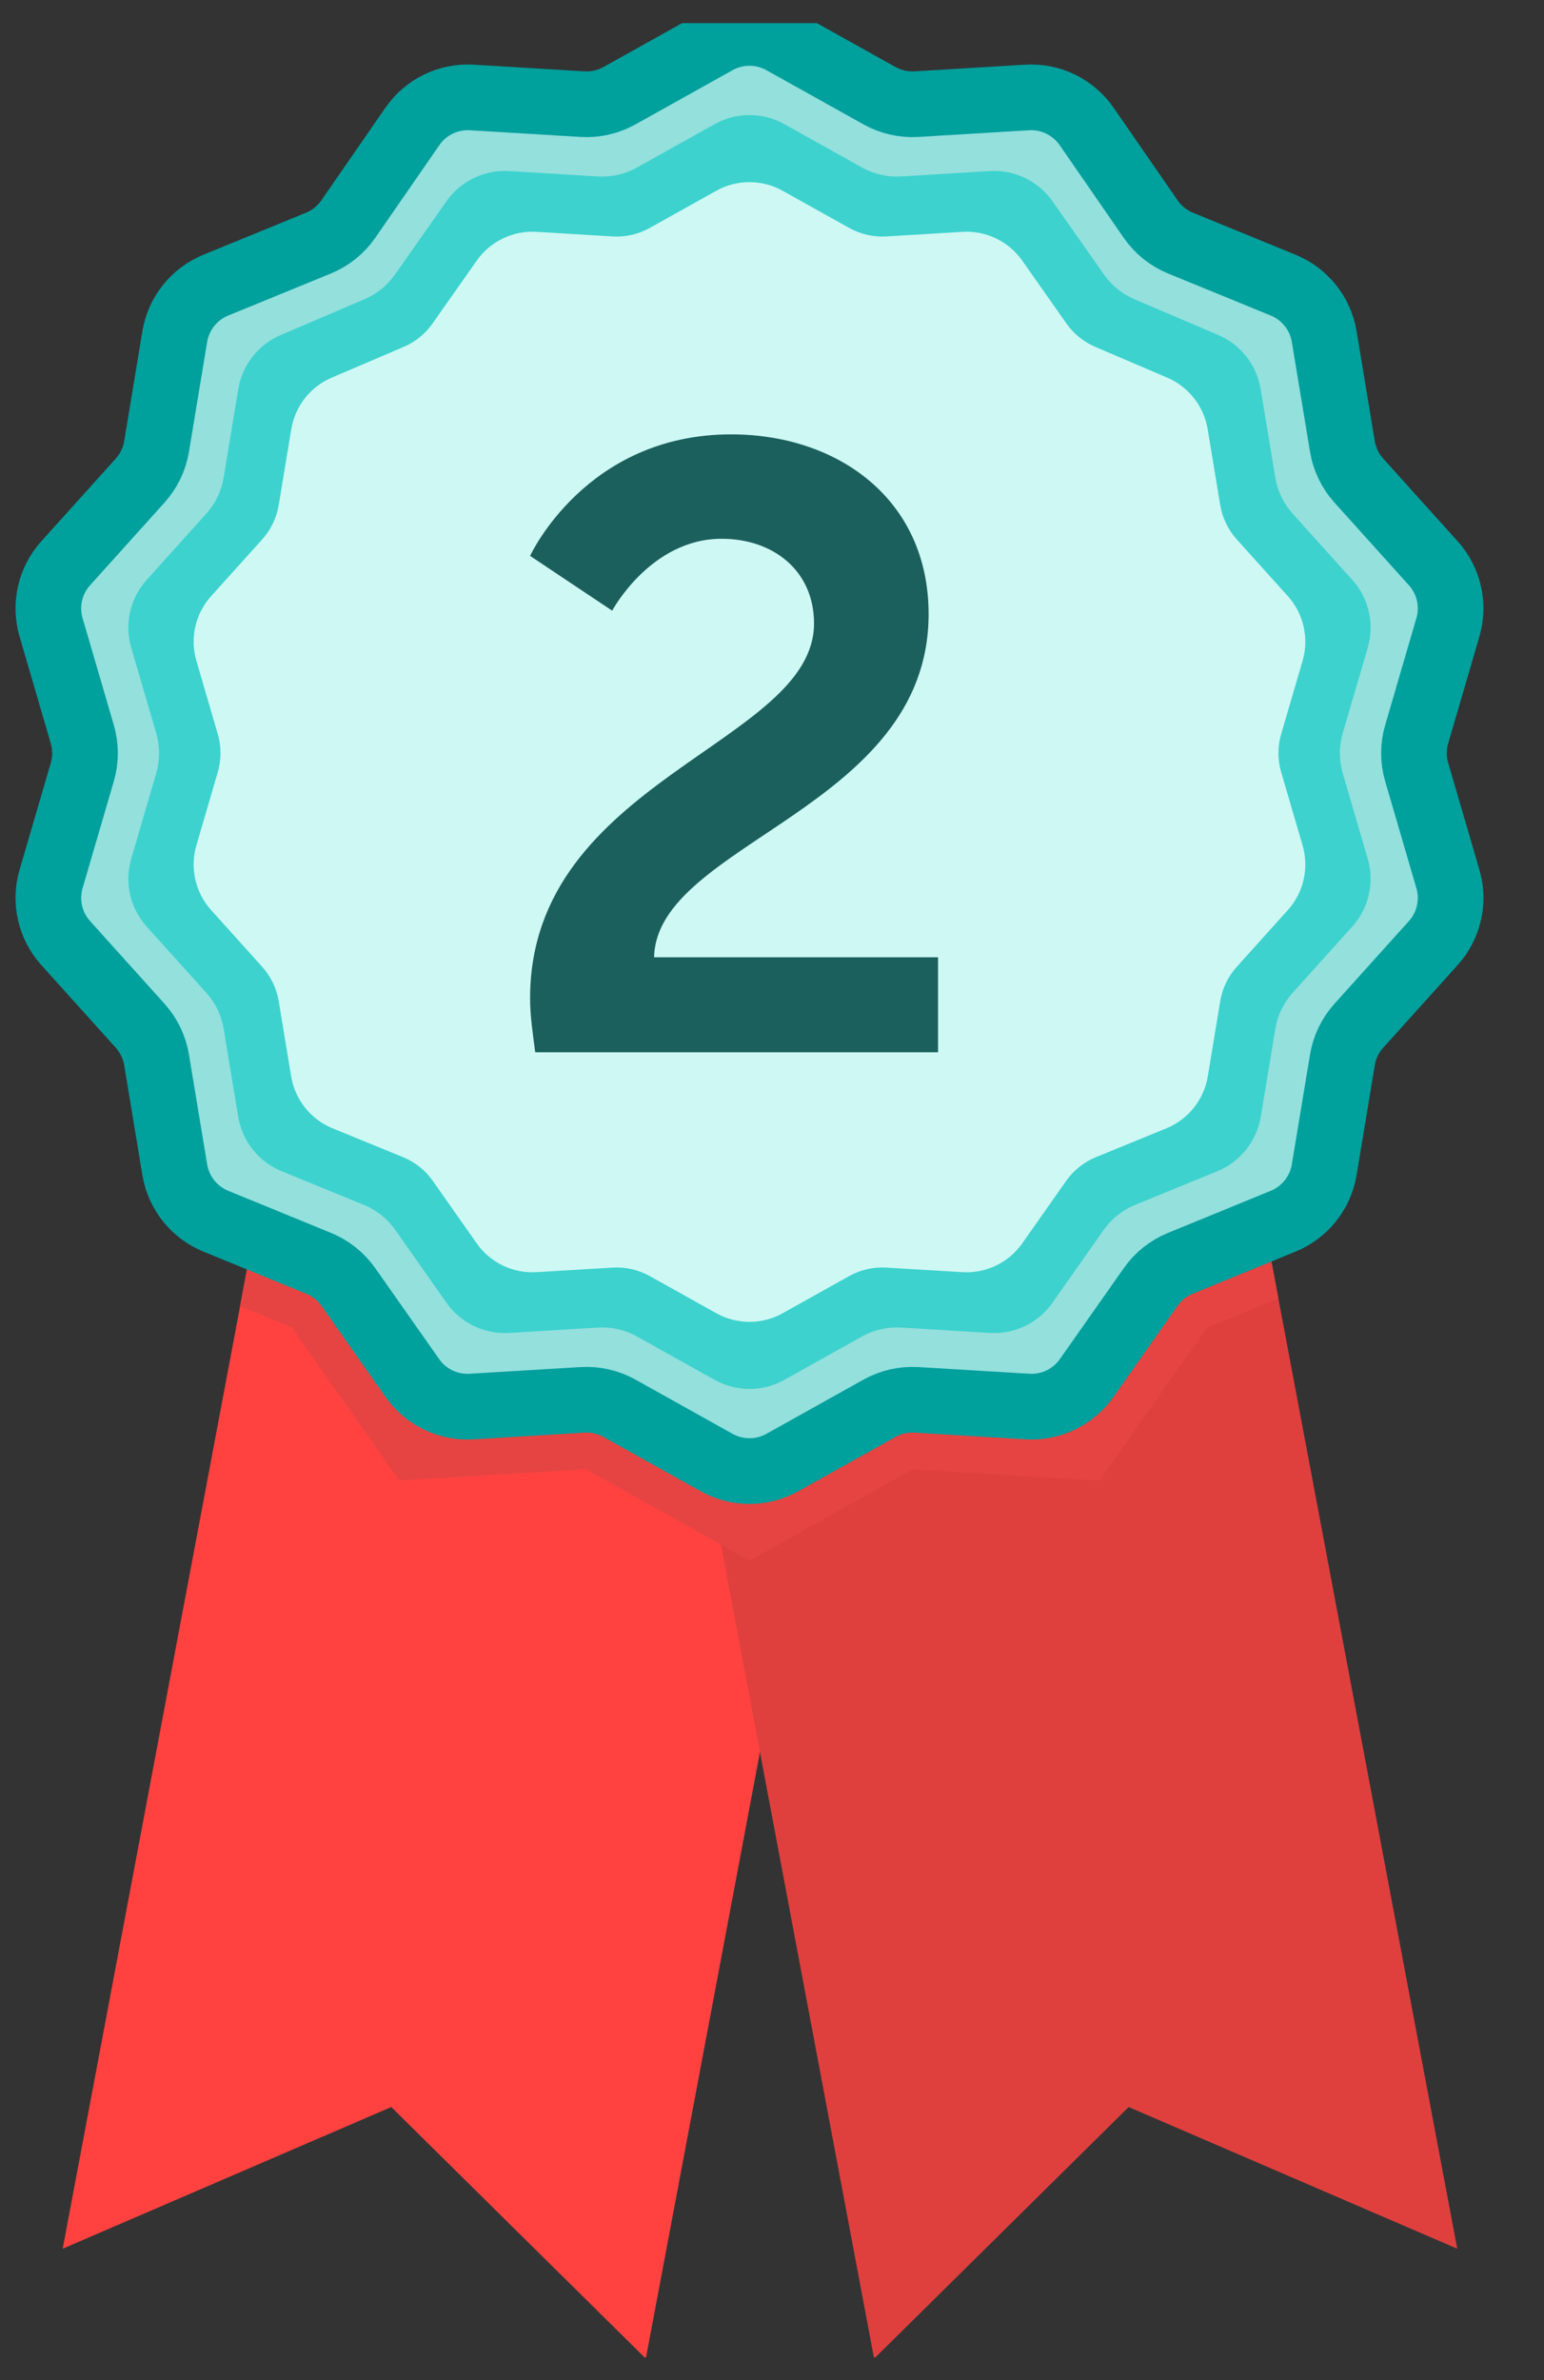
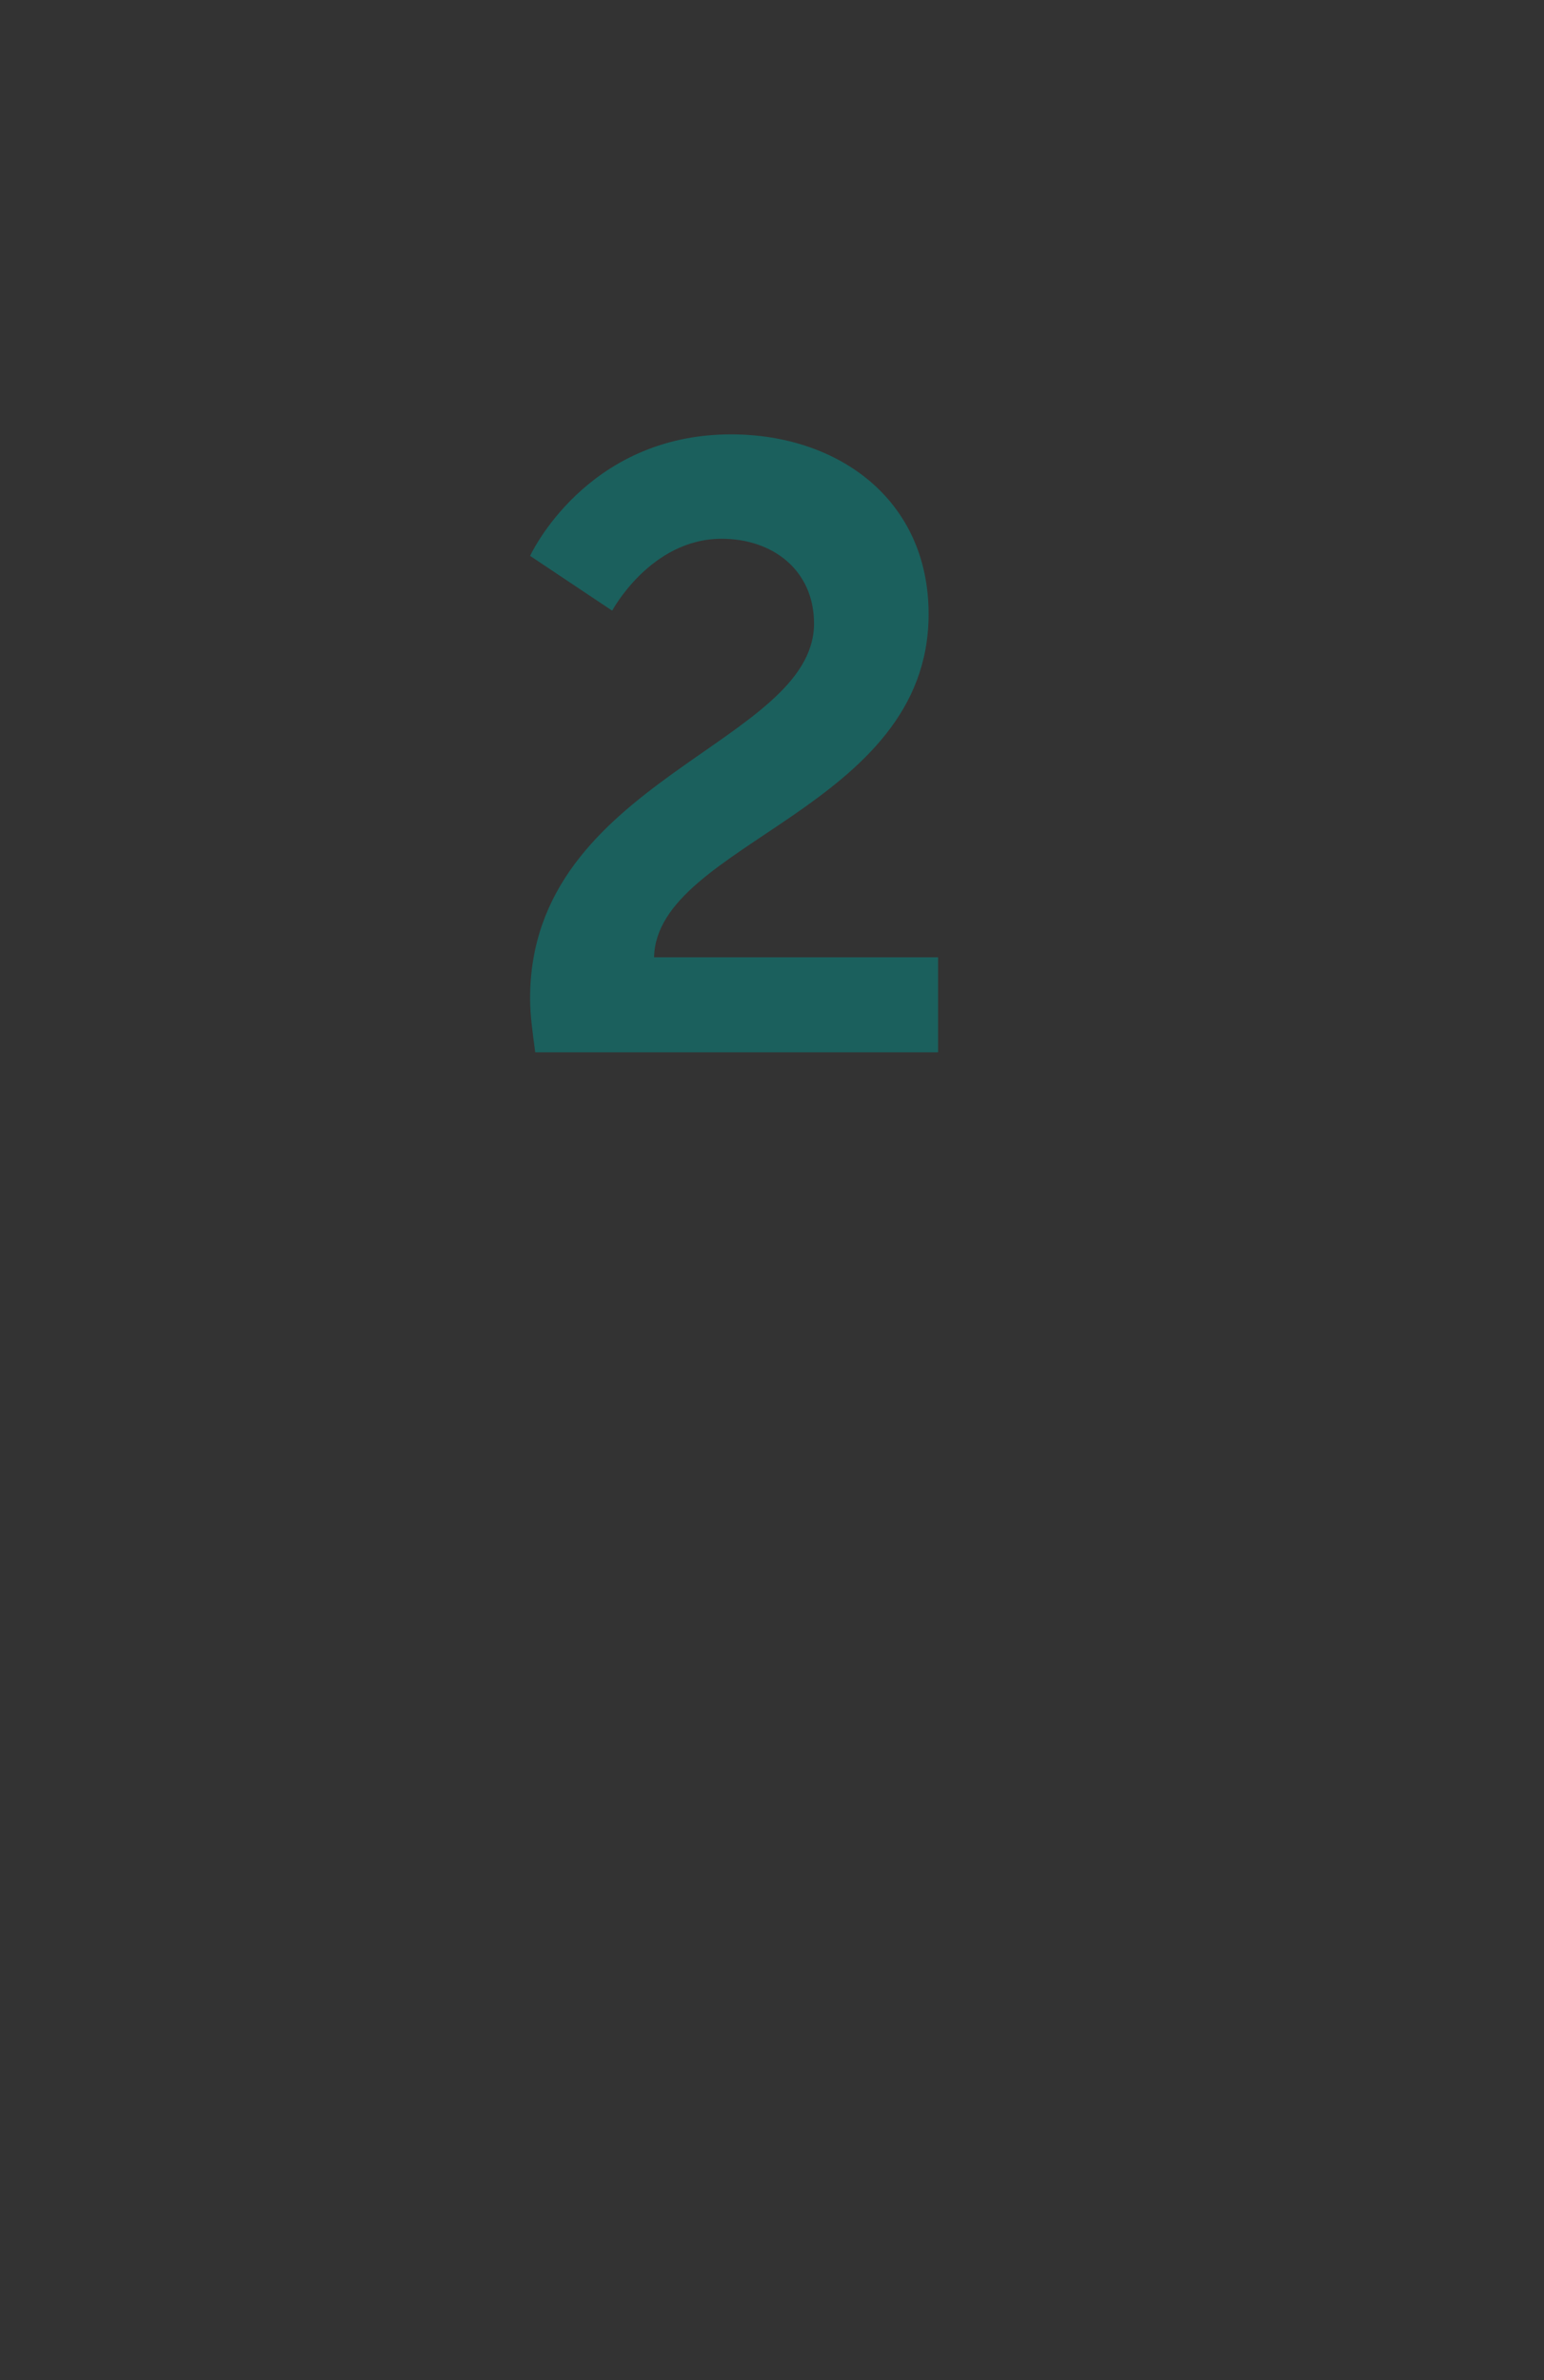
<svg xmlns="http://www.w3.org/2000/svg" width="37" height="57" viewBox="0 0 37 57" fill="none">
  <rect x="0" y="0" width="37" height="57" fill="#333333" stroke="none" />
  <g clip-path="url(#clip0_40443_45039)">
    <path d="M15.476 56.483L9.376 50.458L1.502 53.851L7.124 24.005L21.097 26.637L15.476 56.483Z" fill="#FF4240" />
    <path d="M20.947 56.483L27.047 50.458L34.921 53.851L29.299 24.005L15.326 26.637L20.947 56.483Z" fill="#DF403E" />
    <path d="M5.751 31.282L6.99 31.789L9.569 35.455L14.043 35.185L17.958 37.37L19.205 36.674L21.095 26.637L7.122 24.005L5.751 31.282Z" fill="#E64442" />
-     <path d="M30.634 31.09L29.299 24.005L15.326 26.637L17.276 36.988L17.959 37.37L21.874 35.185L26.348 35.455L28.927 31.789L30.634 31.09Z" fill="#E64442" />
-     <path d="M17.173 0.993C17.663 0.72 18.259 0.72 18.748 0.993L21.076 2.292C21.346 2.442 21.653 2.512 21.961 2.494L24.614 2.334C25.178 2.3 25.718 2.563 26.04 3.028L27.574 5.246C27.752 5.503 28.001 5.703 28.29 5.822L30.751 6.829C31.27 7.042 31.642 7.508 31.733 8.06L32.169 10.691C32.219 10.995 32.356 11.279 32.562 11.508L34.347 13.489C34.722 13.905 34.855 14.486 34.697 15.024L33.949 17.583C33.862 17.879 33.862 18.194 33.949 18.49L34.697 21.049C34.855 21.587 34.722 22.168 34.347 22.584L32.562 24.565C32.356 24.794 32.219 25.078 32.169 25.382L31.733 28.012C31.642 28.565 31.27 29.031 30.751 29.244L28.284 30.254C27.998 30.371 27.752 30.567 27.575 30.819L26.041 33C25.718 33.459 25.181 33.717 24.622 33.683L21.961 33.523C21.653 33.505 21.346 33.575 21.076 33.725L18.748 35.024C18.259 35.297 17.663 35.297 17.173 35.024L14.845 33.725C14.576 33.575 14.269 33.505 13.961 33.523L11.299 33.683C10.74 33.717 10.203 33.459 9.881 33L8.347 30.819C8.169 30.567 7.923 30.371 7.637 30.254L5.17 29.244C4.651 29.031 4.28 28.565 4.188 28.012L3.752 25.382C3.702 25.078 3.565 24.794 3.359 24.565L1.574 22.584C1.199 22.168 1.066 21.587 1.224 21.049L1.972 18.49C2.059 18.194 2.059 17.879 1.972 17.583L1.224 15.024C1.066 14.486 1.199 13.905 1.574 13.489L3.359 11.508C3.565 11.279 3.702 10.995 3.752 10.691L4.188 8.06C4.28 7.508 4.651 7.042 5.17 6.829L7.631 5.822C7.921 5.703 8.169 5.503 8.347 5.246L9.882 3.028C10.203 2.563 10.744 2.3 11.307 2.334L13.961 2.494C14.269 2.512 14.576 2.442 14.845 2.292L17.173 0.993Z" fill="#93E0DD" stroke="#00A09D" stroke-width="1.573" stroke-linejoin="round" />
+     <path d="M17.173 0.993C17.663 0.72 18.259 0.72 18.748 0.993L21.076 2.292C21.346 2.442 21.653 2.512 21.961 2.494L24.614 2.334C25.178 2.3 25.718 2.563 26.04 3.028L27.574 5.246C27.752 5.503 28.001 5.703 28.29 5.822L30.751 6.829C31.27 7.042 31.642 7.508 31.733 8.06L32.169 10.691C32.219 10.995 32.356 11.279 32.562 11.508L34.347 13.489C34.722 13.905 34.855 14.486 34.697 15.024L33.949 17.583C33.862 17.879 33.862 18.194 33.949 18.49L34.697 21.049C34.855 21.587 34.722 22.168 34.347 22.584L32.562 24.565C32.356 24.794 32.219 25.078 32.169 25.382L31.733 28.012C31.642 28.565 31.27 29.031 30.751 29.244L28.284 30.254C27.998 30.371 27.752 30.567 27.575 30.819L26.041 33C25.718 33.459 25.181 33.717 24.622 33.683L21.961 33.523C21.653 33.505 21.346 33.575 21.076 33.725L18.748 35.024C18.259 35.297 17.663 35.297 17.173 35.024L14.845 33.725C14.576 33.575 14.269 33.505 13.961 33.523L11.299 33.683L8.347 30.819C8.169 30.567 7.923 30.371 7.637 30.254L5.17 29.244C4.651 29.031 4.28 28.565 4.188 28.012L3.752 25.382C3.702 25.078 3.565 24.794 3.359 24.565L1.574 22.584C1.199 22.168 1.066 21.587 1.224 21.049L1.972 18.49C2.059 18.194 2.059 17.879 1.972 17.583L1.224 15.024C1.066 14.486 1.199 13.905 1.574 13.489L3.359 11.508C3.565 11.279 3.702 10.995 3.752 10.691L4.188 8.06C4.28 7.508 4.651 7.042 5.17 6.829L7.631 5.822C7.921 5.703 8.169 5.503 8.347 5.246L9.882 3.028C10.203 2.563 10.744 2.3 11.307 2.334L13.961 2.494C14.269 2.512 14.576 2.442 14.845 2.292L17.173 0.993Z" fill="#93E0DD" stroke="#00A09D" stroke-width="1.573" stroke-linejoin="round" />
    <path d="M17.128 2.972C17.645 2.684 18.276 2.684 18.793 2.972L20.656 4.012C20.941 4.171 21.266 4.245 21.592 4.226L23.721 4.097C24.313 4.062 24.881 4.335 25.221 4.82L26.457 6.577C26.64 6.836 26.891 7.04 27.183 7.165L29.195 8.024C29.732 8.253 30.114 8.741 30.209 9.316L30.561 11.438C30.614 11.759 30.759 12.059 30.977 12.302L32.406 13.887C32.802 14.328 32.942 14.942 32.776 15.511L32.177 17.558C32.085 17.872 32.085 18.205 32.177 18.518L32.776 20.565C32.942 21.134 32.802 21.749 32.406 22.189L30.977 23.774C30.759 24.017 30.614 24.317 30.561 24.639L30.212 26.744C30.115 27.328 29.722 27.821 29.174 28.046L27.199 28.854C26.897 28.978 26.637 29.185 26.449 29.452L25.221 31.197C24.881 31.682 24.313 31.955 23.721 31.92L21.592 31.791C21.266 31.772 20.941 31.846 20.656 32.005L18.793 33.045C18.276 33.334 17.645 33.333 17.128 33.045L15.265 32.005C14.98 31.846 14.655 31.772 14.329 31.791L12.2 31.92C11.608 31.955 11.04 31.682 10.699 31.197L9.472 29.452C9.284 29.185 9.024 28.978 8.722 28.854L6.747 28.046C6.198 27.821 5.806 27.328 5.709 26.744L5.36 24.639C5.307 24.317 5.162 24.017 4.944 23.774L3.515 22.189C3.119 21.749 2.978 21.134 3.145 20.565L3.744 18.518C3.835 18.205 3.835 17.872 3.744 17.558L3.145 15.511C2.978 14.942 3.119 14.328 3.515 13.887L4.944 12.302C5.162 12.059 5.307 11.759 5.36 11.437L5.711 9.316C5.807 8.741 6.189 8.253 6.726 8.024L8.737 7.165C9.029 7.04 9.281 6.836 9.464 6.577L10.699 4.82C11.04 4.335 11.608 4.062 12.2 4.097L14.329 4.226C14.655 4.245 14.98 4.171 15.265 4.012L17.128 2.972Z" fill="#3DD2CE" />
-     <path d="M17.166 4.568C17.659 4.293 18.261 4.293 18.754 4.568L20.349 5.458C20.621 5.61 20.931 5.681 21.242 5.662L23.065 5.552C23.629 5.518 24.171 5.779 24.496 6.241L25.555 7.746C25.729 7.994 25.969 8.188 26.247 8.307L27.973 9.044C28.484 9.263 28.849 9.728 28.94 10.277L29.241 12.094C29.292 12.401 29.43 12.688 29.639 12.919L30.861 14.275C31.24 14.695 31.373 15.282 31.215 15.825L30.702 17.577C30.614 17.876 30.614 18.194 30.702 18.493L31.215 20.245C31.373 20.788 31.24 21.374 30.861 21.794L29.639 23.151C29.43 23.382 29.292 23.669 29.241 23.976L28.943 25.777C28.85 26.335 28.476 26.805 27.952 27.02L26.262 27.711C25.974 27.829 25.726 28.027 25.547 28.282L24.496 29.776C24.171 30.238 23.629 30.499 23.064 30.465L21.241 30.356C20.931 30.337 20.621 30.407 20.349 30.559L18.754 31.449C18.261 31.724 17.66 31.724 17.166 31.449L15.571 30.559C15.299 30.407 14.989 30.337 14.679 30.356L12.856 30.465C12.291 30.499 11.749 30.238 11.424 29.776L10.374 28.282C10.195 28.027 9.946 27.829 9.658 27.711L7.968 27.02C7.445 26.805 7.07 26.335 6.977 25.777L6.679 23.976C6.628 23.669 6.49 23.382 6.282 23.151L5.059 21.794C4.681 21.374 4.547 20.788 4.706 20.246L5.218 18.492C5.306 18.194 5.306 17.876 5.218 17.577L4.706 15.824C4.547 15.282 4.681 14.696 5.059 14.276L6.282 12.919C6.49 12.688 6.628 12.401 6.679 12.094L6.98 10.277C7.071 9.728 7.436 9.263 7.948 9.044L9.673 8.307C9.952 8.188 10.192 7.994 10.366 7.746L11.424 6.242C11.749 5.779 12.291 5.518 12.856 5.552L14.678 5.662C14.989 5.681 15.299 5.61 15.571 5.458L17.166 4.568Z" fill="#CEF8F4" />
  </g>
  <path d="M12.826 25.199C12.764 24.727 12.703 24.317 12.703 23.908C12.703 18.661 19.507 17.821 19.507 14.931C19.507 13.66 18.523 12.902 17.293 12.902C15.592 12.902 14.67 14.624 14.67 14.624L12.703 13.312C12.703 13.312 14.035 10.402 17.519 10.402C20.081 10.402 22.253 11.959 22.253 14.706C22.253 19.378 15.736 20.178 15.674 22.924H22.479V25.199H12.826Z" fill="#1B605D" />
  <defs>
    <clipPath id="clip0_40443_45039">
-       <rect width="36.19" height="55.901" fill="white" transform="translate(0 0.554)" />
-     </clipPath>
+       </clipPath>
  </defs>
</svg>